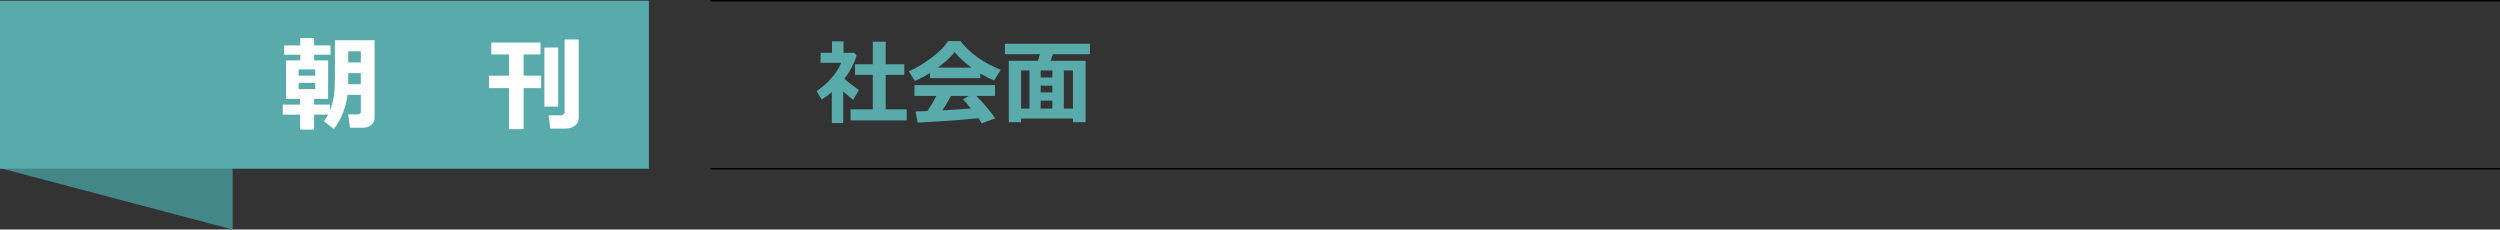
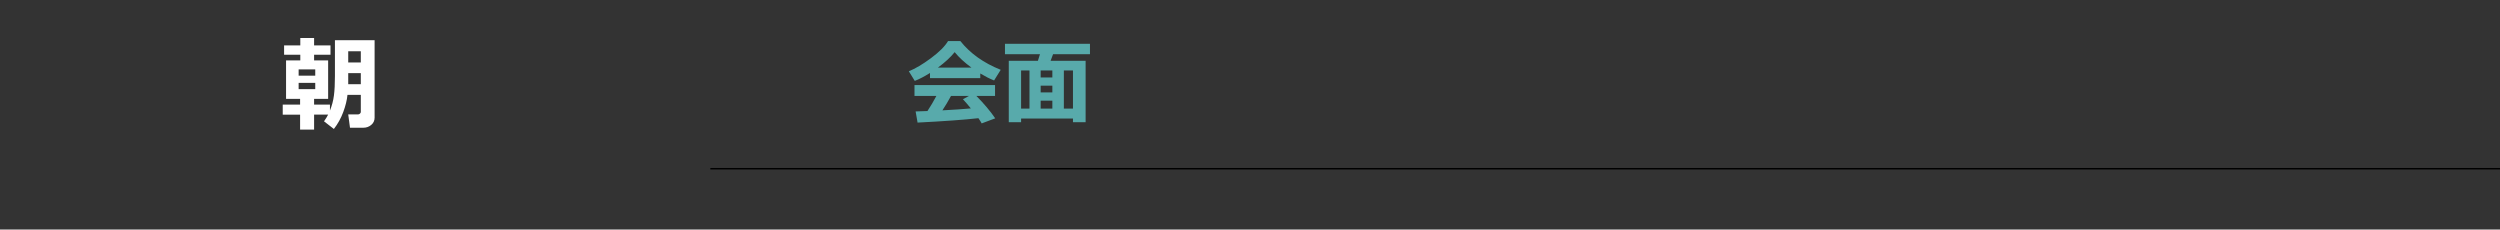
<svg xmlns="http://www.w3.org/2000/svg" id="b" viewBox="0 0 970 89.064">
  <rect x="0" y="0" width="970" height="89.064" fill="#333333" stroke="none" />
  <defs>
    <style>.d{fill:#fff;}.e{fill:#58aaab;}.f{fill:#438788;}.g{fill:none;stroke:#000;stroke-miterlimit:10;stroke-width:.567px;}</style>
  </defs>
  <g id="c">
    <g>
      <line class="g" x1="275.618" y1="65.463" x2="970" y2="65.463" />
-       <line class="g" x1="275.618" y1=".283" x2="970" y2=".283" />
      <g>
-         <polygon class="f" points="90.269 89.064 0 65.218 0 .283 90.269 24.131 90.269 89.064" />
-         <rect class="e" y=".283" width="251.774" height="65.18" />
        <g>
          <path class="d" d="m121.868,50.28h-5.43v-5.801h-6.738v-3.887h6.738v-2.227h-5.449v-14.922h5.527v-2.207h-6.289v-3.633h6.289v-2.852h5.352v2.852h6.367v3.633h-6.367v2.207h5.449v14.922h-5.449v2.227h6.152v2.324c.768-1.901,1.282-3.851,1.543-5.85.26-1.998.391-4.515.391-7.549v-13.926h15.391v30.059c0,1.146-.433,2.083-1.299,2.812-.866.729-1.872,1.094-3.018,1.094h-5.234l-.684-5.156h3.75c.299,0,.563-.101.791-.303.228-.202.342-.42.342-.654v-6.641h-5.176c-.195,2.031-.739,4.252-1.631,6.66-.892,2.409-2.106,4.603-3.643,6.582l-3.828-2.969c.664-.938,1.198-1.803,1.602-2.598h-5.449v5.801Zm-5.996-20.918h6.445v-2.441h-6.445v2.441Zm6.445,2.793h-6.445v2.441h6.445v-2.441Zm17.676-7.91v-4.356h-4.883v4.356h4.883Zm0,8.438v-4.316h-4.883v4.316h4.883Z" />
-           <path class="d" d="m203.157,50.124h-5.684v-15.918h-7.754v-4.844h7.754v-8.242h-6.836v-4.629h19.082v4.629h-6.562v8.242h6.797v4.844h-6.797v15.918Zm13.438-8.77h-5.371v-22.91h5.371v22.91Zm7.949,4.414c0,1.224-.498,2.217-1.494,2.978s-2.191,1.143-3.584,1.143h-5.957l-.644-5.137h4.766c.286,0,.599-.117.938-.352.338-.234.508-.488.508-.762V15.319h5.469v30.449Z" />
        </g>
      </g>
      <g>
-         <path class="e" d="m327.174,47.739h-4.43v-11.971c-1.23,1.043-2.549,1.998-3.955,2.865l-1.951-3.322c2.133-1.371,4.046-3.029,5.739-4.975s2.962-3.932,3.806-5.959h-7.981v-3.885h4.412v-4.465h4.465v4.465h4.148l.932.967c-.856,3.023-2.426,6.064-4.711,9.123,1.09,1.02,2.959,2.478,5.607,4.377l-2.232,3.779c-1.418-1.102-2.701-2.186-3.85-3.252v12.252Zm24.627-1.037h-21.779v-4.289h8.613v-13.359h-6.891v-4.131h6.891v-8.754h5.027v8.754h7.207v4.131h-7.207v13.359h8.139v4.289Z" />
-         <path class="e" d="m380.348,30.319h-19.512v-2.004c-2.168,1.359-4.137,2.385-5.906,3.076l-2.303-3.744c2.519-1.008,5.388-2.707,8.604-5.098s5.423-4.6,6.618-6.627h4.764c3.809,4.793,9.029,8.514,15.662,11.162l-2.566,4.131c-1.664-.656-3.451-1.559-5.361-2.707v1.81Zm-.721,15.539c-5.566.621-13.435,1.19-23.607,1.705l-.756-4.324,4.588-.158c1.242-1.875,2.397-3.826,3.463-5.854h-8.49v-4.219h31.254v4.219h-7.242c2.988,3.023,5.426,5.918,7.312,8.684l-5.256,1.969c-.27-.527-.691-1.201-1.266-2.022Zm-15.732-19.617h13.043c-2.695-1.969-4.869-3.973-6.521-6.012-1.559,1.957-3.732,3.961-6.521,6.012Zm1.758,16.576c4.629-.246,8.309-.498,11.039-.756-1.148-1.406-2.174-2.596-3.076-3.568l2.338-1.266h-6.961c-1.031,1.91-2.144,3.773-3.34,5.59Z" />
+         <path class="e" d="m380.348,30.319h-19.512v-2.004c-2.168,1.359-4.137,2.385-5.906,3.076l-2.303-3.744c2.519-1.008,5.388-2.707,8.604-5.098s5.423-4.6,6.618-6.627h4.764c3.809,4.793,9.029,8.514,15.662,11.162l-2.566,4.131c-1.664-.656-3.451-1.559-5.361-2.707Zm-.721,15.539c-5.566.621-13.435,1.19-23.607,1.705l-.756-4.324,4.588-.158c1.242-1.875,2.397-3.826,3.463-5.854h-8.49v-4.219h31.254v4.219h-7.242c2.988,3.023,5.426,5.918,7.312,8.684l-5.256,1.969c-.27-.527-.691-1.201-1.266-2.022Zm-15.732-19.617h13.043c-2.695-1.969-4.869-3.973-6.521-6.012-1.559,1.957-3.732,3.961-6.521,6.012Zm1.758,16.576c4.629-.246,8.309-.498,11.039-.756-1.148-1.406-2.174-2.596-3.076-3.568l2.338-1.266h-6.961c-1.031,1.91-2.144,3.773-3.34,5.59Z" />
        <path class="e" d="m416.312,45.981h-20.127v1.441h-4.781v-23.836h11.303c.316-.938.586-1.793.809-2.566h-13.588v-4.025h32.977v4.025h-14.309c-.27.762-.592,1.617-.967,2.566h13.588v23.836h-4.904v-1.441Zm-20.127-3.85h3.252v-14.801h-3.252v14.801Zm7.594-14.801v2.725h4.535v-2.725h-4.535Zm0,5.906v2.619h4.535v-2.619h-4.535Zm0,8.895h4.535v-3.076h-4.535v3.076Zm9,0h3.533v-14.801h-3.533v14.801Z" />
      </g>
    </g>
  </g>
</svg>